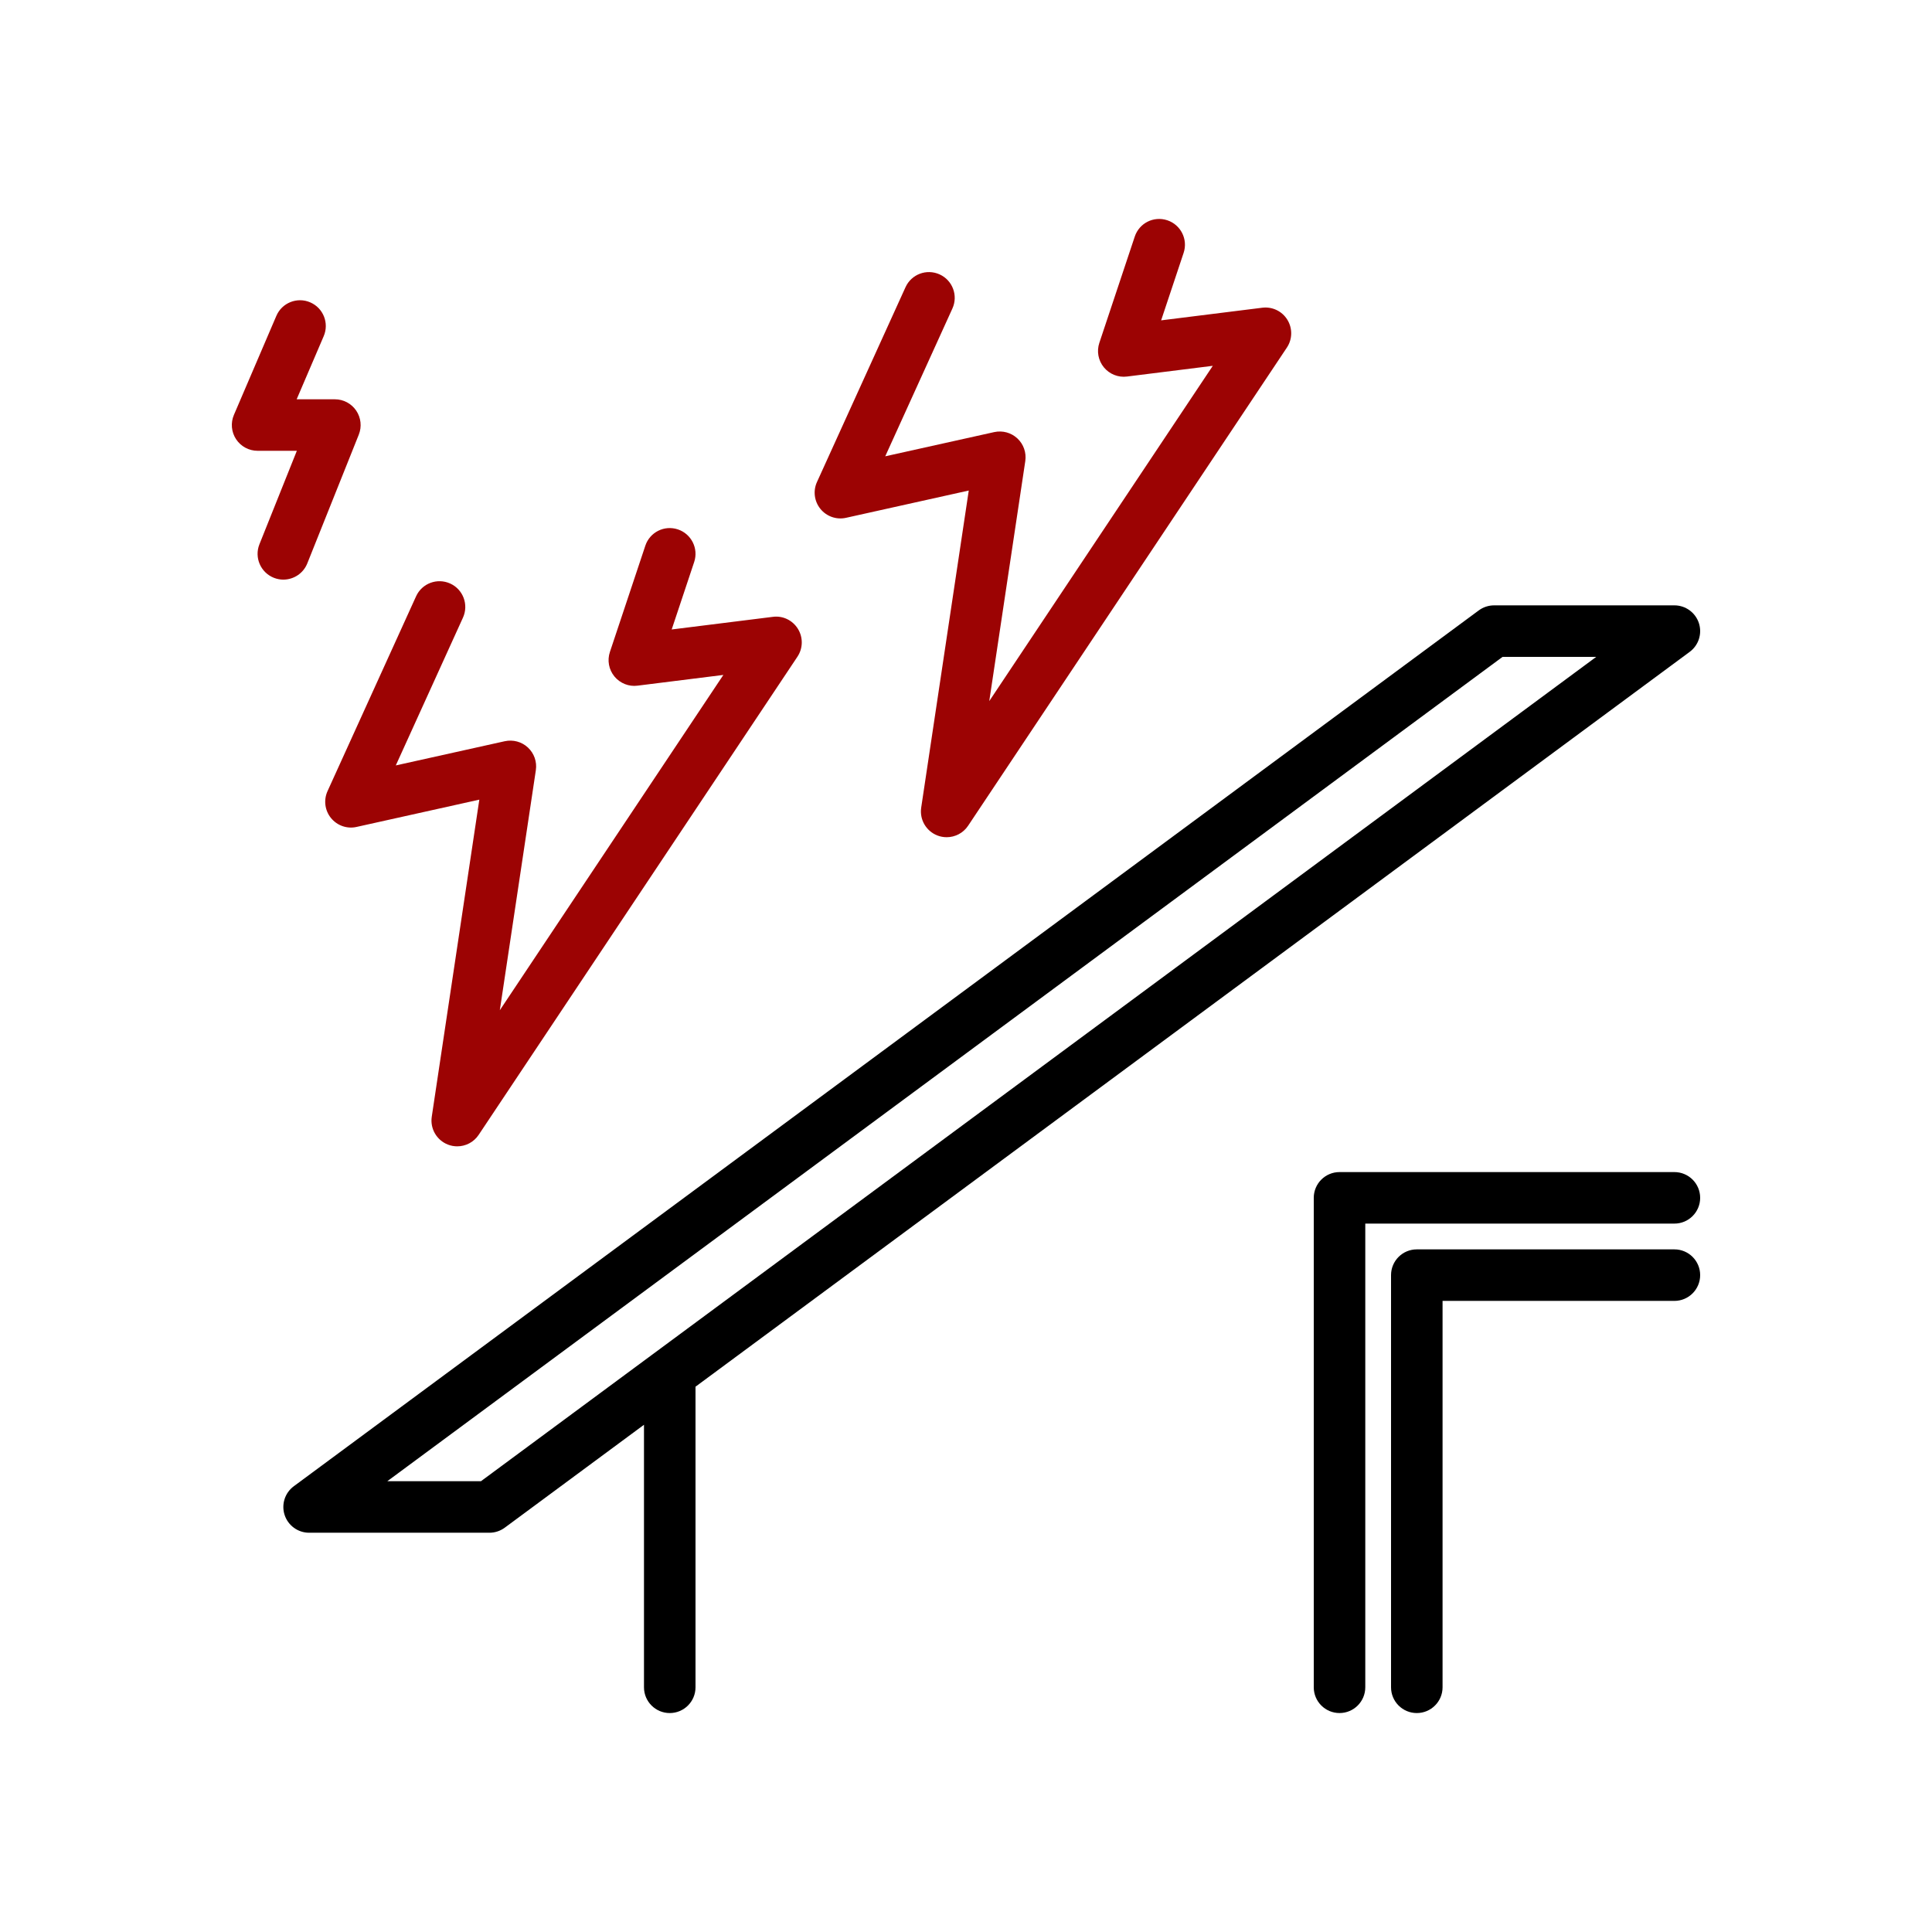
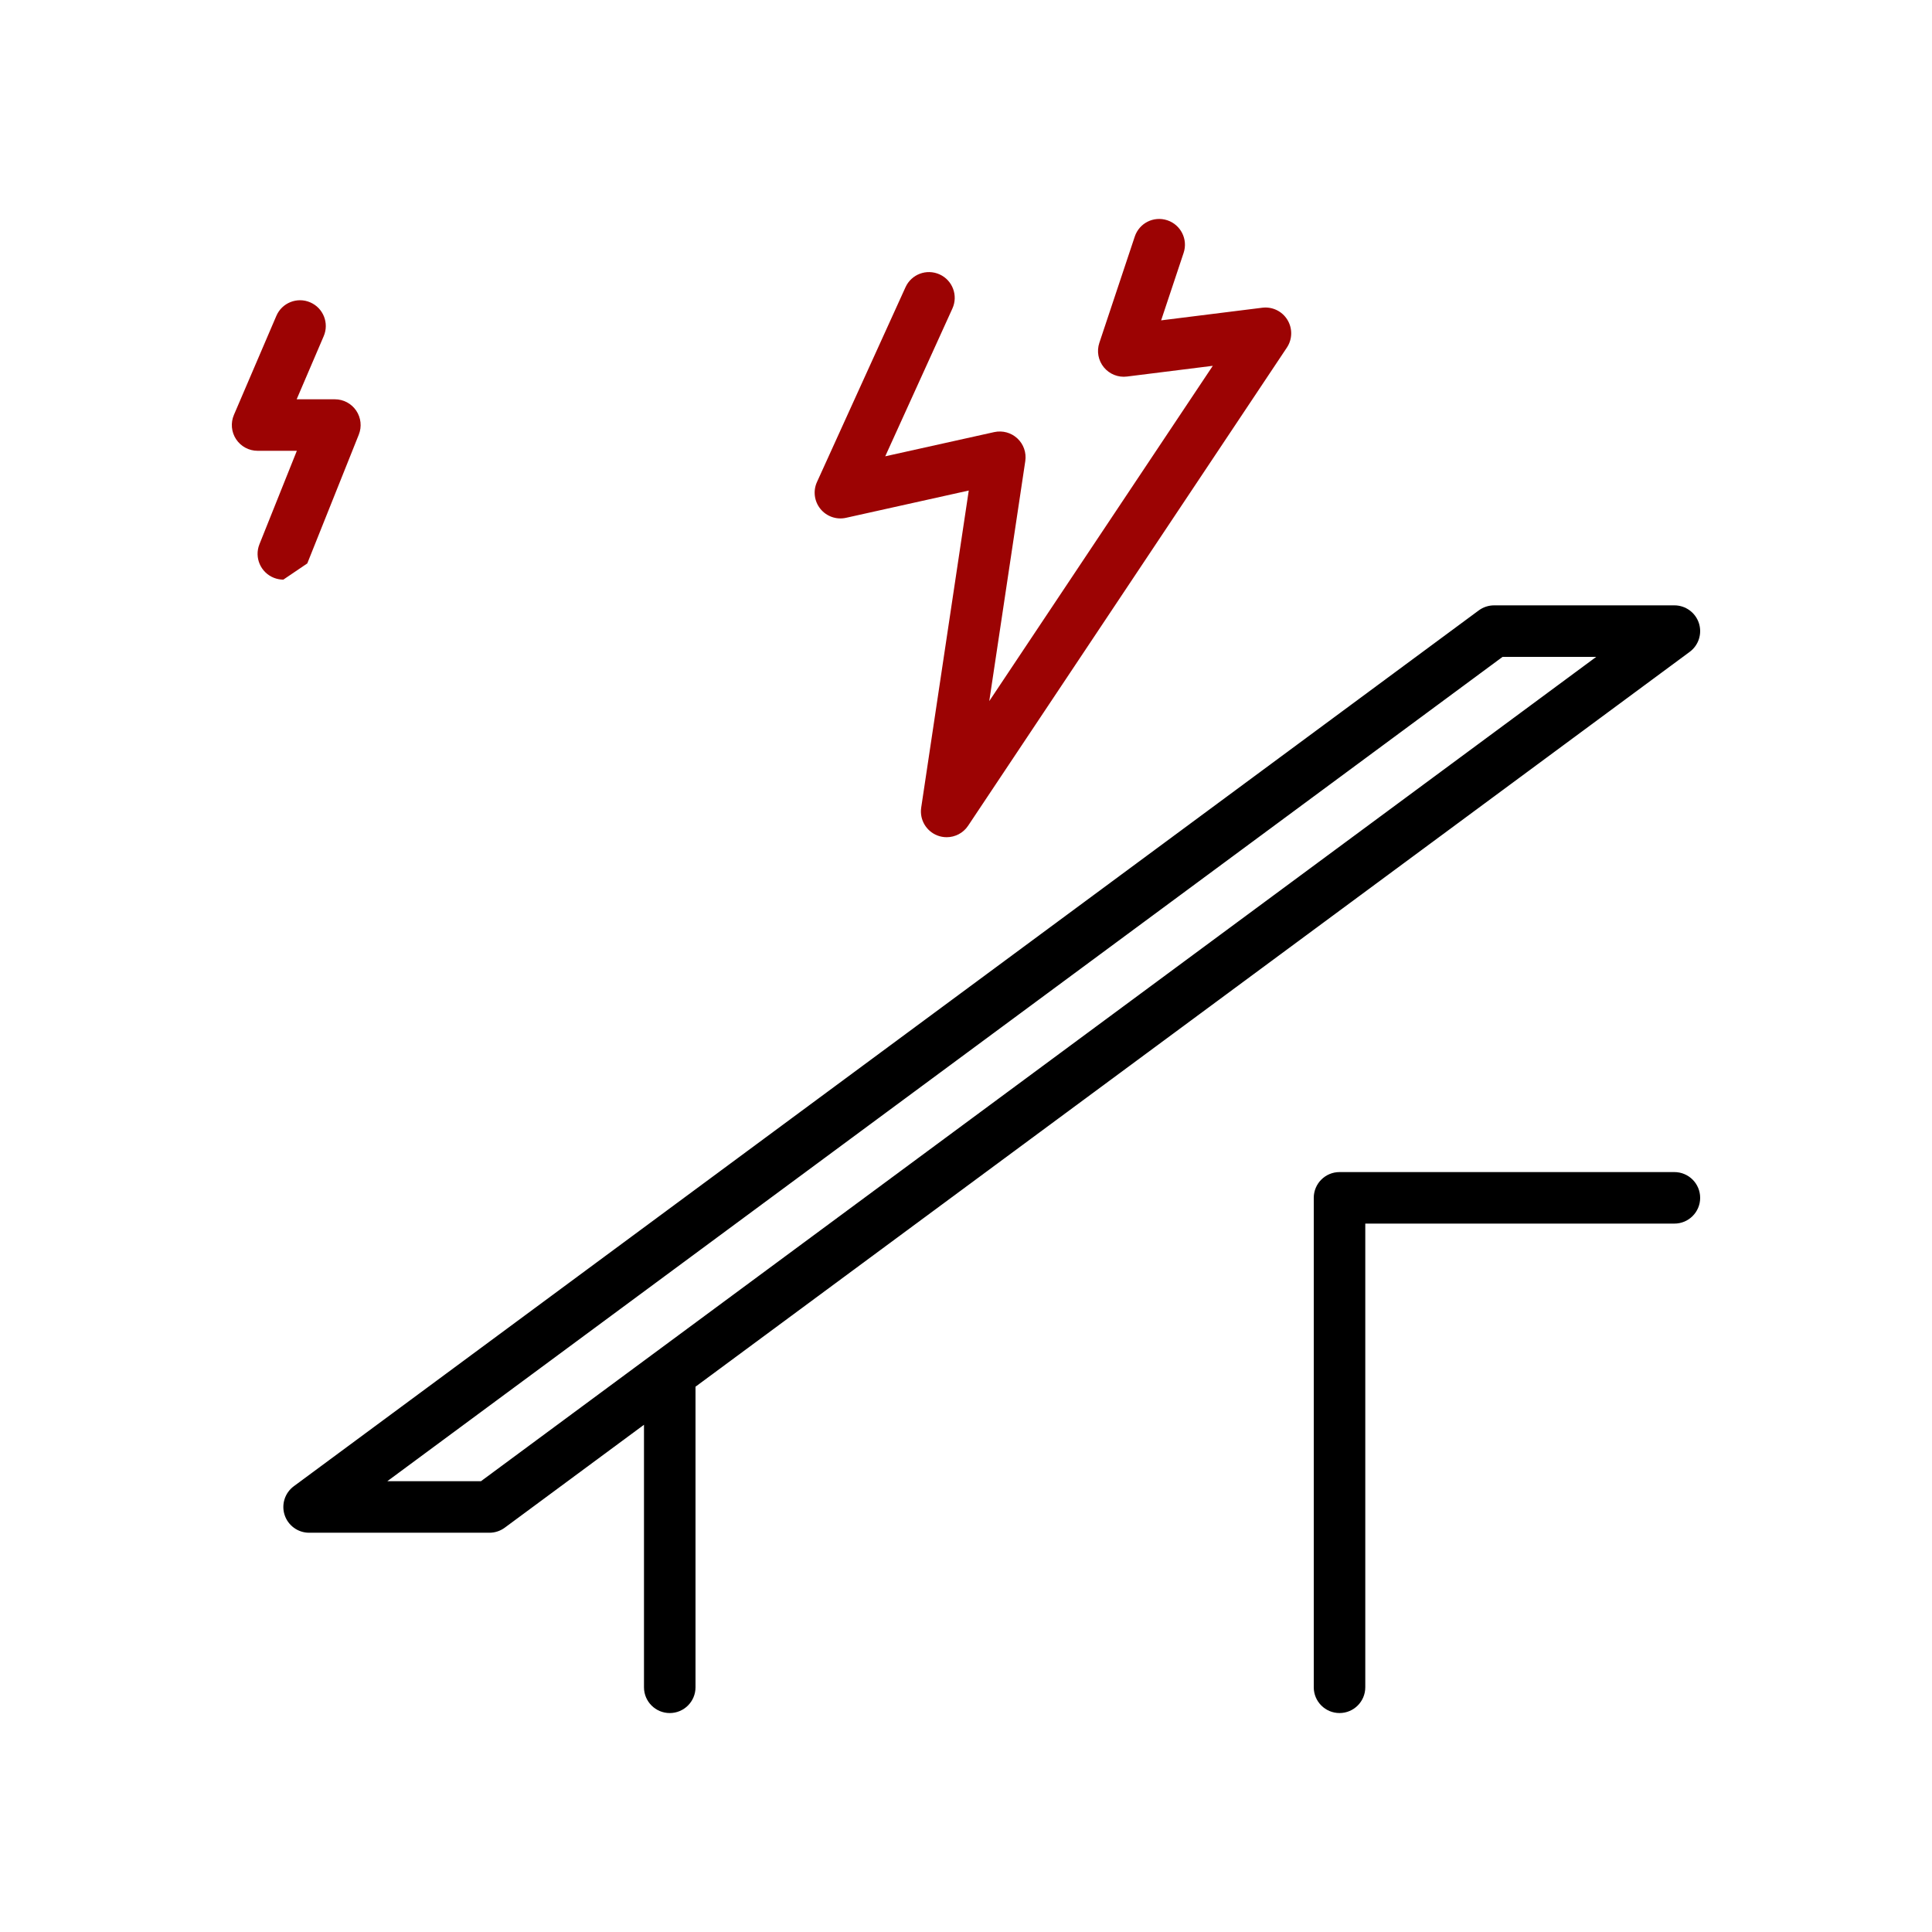
<svg xmlns="http://www.w3.org/2000/svg" width="147" height="147" viewBox="0 0 147 147" fill="none">
  <path d="M128.565 49.597C129.245 49.094 129.526 48.211 129.262 47.407C128.996 46.603 128.246 46.06 127.4 46.06H113.68C113.261 46.06 112.852 46.195 112.514 46.444L22.354 113.084C21.674 113.587 21.393 114.47 21.657 115.274C21.923 116.078 22.673 116.621 23.52 116.621H37.239C37.658 116.621 38.067 116.486 38.405 116.237L48.999 108.406V128.381C48.999 129.463 49.876 130.341 50.959 130.341C52.043 130.341 52.919 129.463 52.919 128.381V105.509L128.565 49.597ZM36.595 112.701H29.469L114.325 49.98H121.451L36.595 112.701Z" fill="black" />
  <path d="M127.4 89.18H101.92C100.836 89.18 99.96 90.058 99.96 91.14V128.38C99.96 129.463 100.836 130.34 101.92 130.34C103.003 130.34 103.88 129.463 103.88 128.38V93.1H127.4C128.483 93.1 129.36 92.223 129.36 91.14C129.36 90.058 128.483 89.18 127.4 89.18Z" fill="black" />
-   <path d="M127.4 95.061H107.8C106.716 95.061 105.84 95.938 105.84 97.02V128.381C105.84 129.463 106.716 130.341 107.8 130.341C108.883 130.341 109.76 129.463 109.76 128.381V98.981H127.4C128.483 98.981 129.36 98.103 129.36 97.02C129.36 95.938 128.483 95.061 127.4 95.061Z" fill="black" />
  <path d="M64.37 39.399L73.71 37.323L70.091 61.45C69.955 62.358 70.468 63.238 71.323 63.57C71.555 63.659 71.792 63.701 72.029 63.701C72.669 63.701 73.289 63.386 73.66 62.828L97.915 26.446C98.34 25.807 98.355 24.981 97.951 24.328C97.55 23.677 96.809 23.318 96.041 23.414L88.347 24.375L90.058 19.241C90.401 18.214 89.845 17.104 88.82 16.761C87.782 16.416 86.682 16.975 86.341 18L83.646 26.085C83.431 26.725 83.562 27.427 83.989 27.948C84.415 28.469 85.087 28.736 85.748 28.65L92.278 27.834L75.27 53.345L78.011 35.081C78.106 34.442 77.881 33.797 77.408 33.357C76.937 32.918 76.283 32.74 75.647 32.877L67.355 34.719L72.466 23.473C72.914 22.488 72.479 21.327 71.494 20.879C70.499 20.429 69.344 20.869 68.898 21.852L62.161 36.675C61.853 37.35 61.954 38.142 62.423 38.72C62.892 39.298 63.648 39.561 64.37 39.399Z" fill="#9C0303" />
-   <path d="M25.183 62.24C25.652 62.817 26.406 63.084 27.13 62.919L36.47 60.843L32.851 84.97C32.715 85.878 33.228 86.758 34.083 87.09C34.315 87.179 34.552 87.221 34.789 87.221C35.429 87.221 36.049 86.906 36.42 86.348L60.675 49.966C61.1 49.327 61.115 48.501 60.712 47.848C60.31 47.197 59.569 46.831 58.801 46.934L51.107 47.895L52.818 42.761C53.161 41.734 52.605 40.624 51.58 40.281C50.546 39.936 49.442 40.494 49.101 41.52L46.406 49.605C46.191 50.245 46.322 50.947 46.748 51.468C47.175 51.988 47.845 52.259 48.508 52.17L55.038 51.354L38.03 76.865L40.771 58.601C40.867 57.962 40.641 57.317 40.168 56.877C39.697 56.437 39.041 56.26 38.407 56.397L30.115 58.239L35.226 46.993C35.674 46.008 35.239 44.847 34.254 44.399C33.261 43.95 32.102 44.389 31.658 45.372L24.921 60.194C24.613 60.871 24.714 61.663 25.183 62.24Z" fill="#9C0303" />
-   <path d="M23.38 42.869L27.3 33.069C27.541 32.465 27.466 31.781 27.103 31.242C26.737 30.703 26.131 30.381 25.48 30.381H22.572L24.63 25.577C25.057 24.582 24.596 23.429 23.6 23.004C22.61 22.577 21.452 23.037 21.027 24.033L17.798 31.568C17.538 32.174 17.601 32.87 17.963 33.419C18.326 33.969 18.941 34.3 19.599 34.3H22.586L19.739 41.412C19.337 42.418 19.827 43.558 20.832 43.961C21.069 44.055 21.316 44.102 21.559 44.102C22.337 44.1 23.074 43.635 23.38 42.869Z" fill="#9C0303" />
+   <path d="M23.38 42.869L27.3 33.069C27.541 32.465 27.466 31.781 27.103 31.242C26.737 30.703 26.131 30.381 25.48 30.381H22.572L24.63 25.577C25.057 24.582 24.596 23.429 23.6 23.004C22.61 22.577 21.452 23.037 21.027 24.033L17.798 31.568C17.538 32.174 17.601 32.87 17.963 33.419C18.326 33.969 18.941 34.3 19.599 34.3H22.586L19.739 41.412C19.337 42.418 19.827 43.558 20.832 43.961C21.069 44.055 21.316 44.102 21.559 44.102Z" fill="#9C0303" />
</svg>